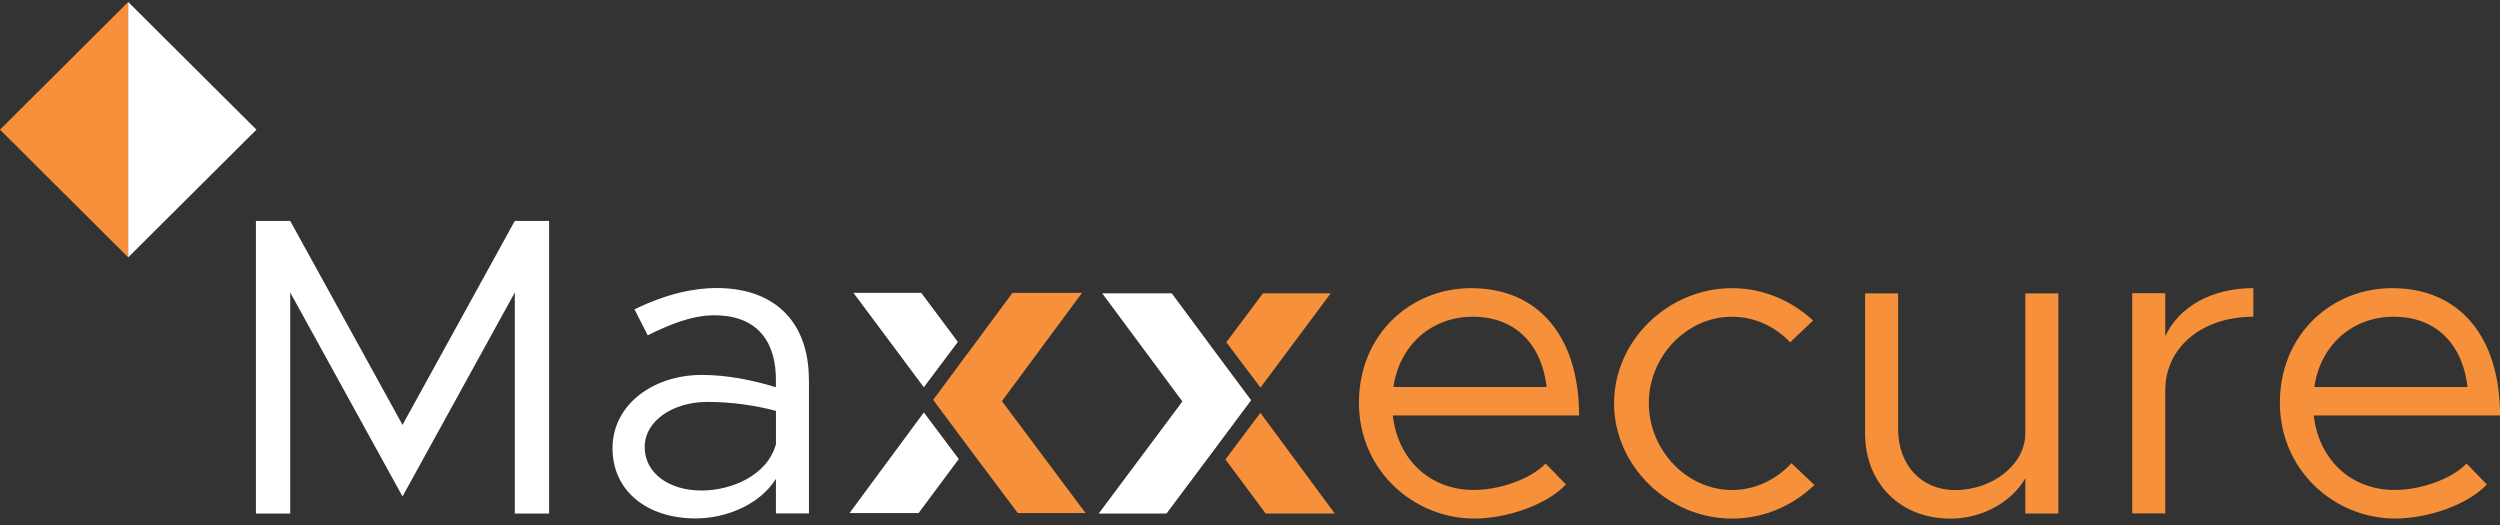
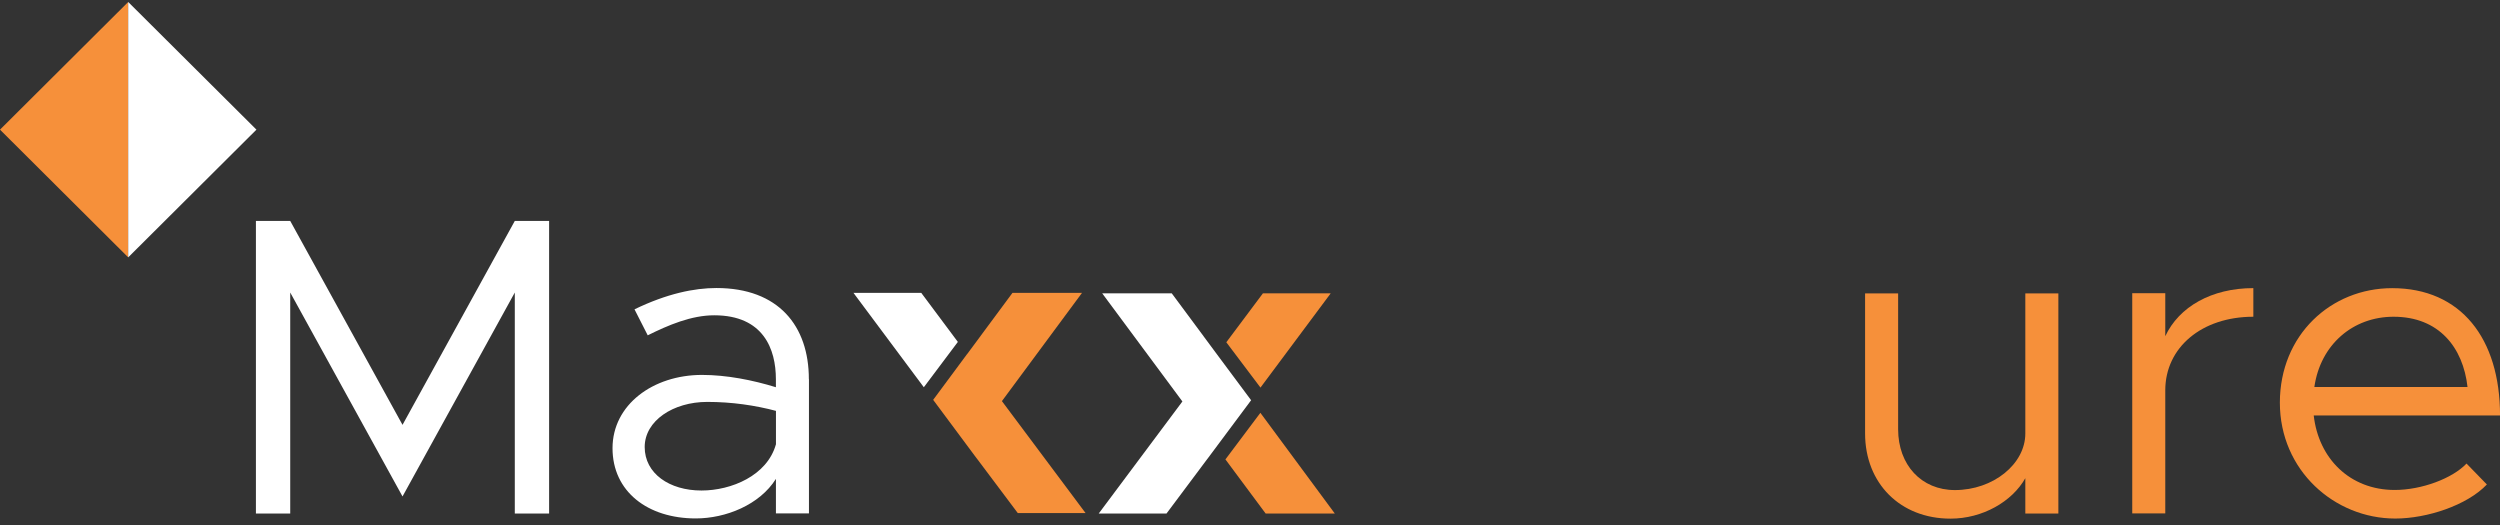
<svg xmlns="http://www.w3.org/2000/svg" width="300" height="63" viewBox="0 0 300 63" fill="none">
  <rect x="0" y="0" width="300" height="63" fill="#333333" stroke="none" />
  <g clip-path="url(#clip0_345_5102)">
    <path d="M30.71 26.511H34.827L48.302 50.983L61.776 26.511H65.893V61.62H61.776V35.102L48.302 59.574L34.827 35.102V61.62H30.71V26.511Z" fill="white" />
    <path d="M97.075 45.512V61.607H93.111V57.466C91.152 60.586 87.089 62.212 83.489 62.212C77.731 62.212 73.503 58.997 73.503 53.782C73.503 48.567 78.368 44.99 84.237 44.99C87.197 44.99 90.313 45.607 93.107 46.467V45.5C93.107 41.923 91.632 37.835 85.709 37.835C82.956 37.835 80.215 39.004 77.727 40.239L76.14 37.119C80.046 35.226 83.328 34.563 85.969 34.563C93.421 34.563 97.063 39.107 97.063 45.496V45.508L97.075 45.512ZM93.115 53.337V49.303C90.627 48.645 87.833 48.229 84.869 48.229C80.798 48.229 77.363 50.477 77.363 53.646C77.363 56.816 80.323 58.862 84.175 58.862C87.763 58.862 92.045 57.075 93.103 53.346L93.115 53.333V53.337Z" fill="white" />
-     <path d="M185.483 55.634L187.913 58.137C185.536 60.64 180.725 62.225 176.918 62.225C169.631 62.225 163.072 56.453 163.072 48.324C163.072 40.194 169.201 34.579 176.546 34.579C184.792 34.579 189.492 40.606 189.492 49.855H167.135C167.718 55.017 171.471 58.796 176.852 58.796C180.076 58.796 183.775 57.413 185.47 55.622L185.483 55.634ZM167.201 46.438H185.594C185.065 41.692 182.159 38.008 176.724 38.008C171.859 38.008 167.953 41.33 167.213 46.438H167.201Z" fill="#F6903A" />
-     <path d="M193.691 48.377C193.691 40.861 200.185 34.579 207.848 34.579C211.547 34.579 214.982 36.057 217.569 38.465L214.817 41.075C213.023 39.181 210.535 38.008 207.84 38.008C202.404 38.008 197.858 42.754 197.858 48.377C197.858 54 202.404 58.8 207.84 58.8C210.592 58.8 213.122 57.577 214.974 55.585L217.727 58.195C215.139 60.697 211.651 62.229 207.84 62.229C200.176 62.229 193.683 55.894 193.683 48.381H193.695L193.691 48.377Z" fill="#F6903A" />
    <path d="M247.003 35.197V61.62H243.039V57.384C241.452 60.195 237.909 62.237 234.057 62.237C228.035 62.237 223.811 58.001 223.811 52.016V35.209H227.775V51.506C227.775 55.795 230.569 58.808 234.586 58.808C239.187 58.808 243.039 55.688 243.039 52.016V35.209H247.003V35.197Z" fill="#F6903A" />
    <path d="M270.401 34.579V38.008C264.214 38.008 259.833 41.692 259.833 46.842V61.607H255.869V35.184H259.833V40.346C261.474 36.823 265.38 34.575 270.401 34.575V34.579Z" fill="#F6903A" />
    <path d="M295.991 55.634L298.425 58.137C296.049 60.64 291.238 62.225 287.431 62.225C280.144 62.225 273.584 56.453 273.584 48.324C273.584 40.194 279.714 34.579 287.059 34.579C295.305 34.579 300.004 40.606 300.004 49.855H277.647C278.23 55.017 281.983 58.796 287.369 58.796C290.593 58.796 294.292 57.413 295.987 55.622L295.999 55.634H295.991ZM277.709 46.438H296.102C295.573 41.692 292.668 38.008 287.232 38.008C282.367 38.008 278.457 41.33 277.722 46.438H277.709Z" fill="#F6903A" />
    <path d="M151.255 46.513L159.687 35.197H151.552L147.158 41.071L151.255 46.508V46.513Z" fill="#F6903A" />
    <path d="M151.246 49.538L147.051 55.128L151.875 61.62H160.174L151.246 49.538Z" fill="#F6903A" />
    <path d="M144.906 55.042L150.134 48.027L146.063 42.557L144.422 40.342L144.41 40.322L140.611 35.201H132.266L141.888 48.176L131.849 61.62H139.983L144.902 55.042H144.906Z" fill="white" />
    <path d="M110.86 46.471L102.415 35.143H110.55L114.943 41.03L110.86 46.467V46.471Z" fill="white" />
-     <path d="M110.86 49.493L115.055 55.083L110.231 61.566H101.944L110.86 49.493Z" fill="white" />
    <path d="M117.196 54.996L111.98 47.982L116.043 42.499V42.511L117.684 40.297L117.696 40.276L121.495 35.147H129.84L120.23 48.134L130.27 61.57H122.135L117.204 55L117.196 54.996Z" fill="#F6903A" />
    <path fill-rule="evenodd" clip-rule="evenodd" d="M0 15.558L15.384 30.883V0.237L0 15.558Z" fill="#F6903A" />
    <path fill-rule="evenodd" clip-rule="evenodd" d="M30.773 15.558L15.384 30.883V0.237L30.773 15.558Z" fill="white" />
  </g>
  <defs>
    <clipPath id="clip0_345_5102">
      <rect width="300" height="62" fill="white" transform="translate(0 0.237)" />
    </clipPath>
  </defs>
</svg>